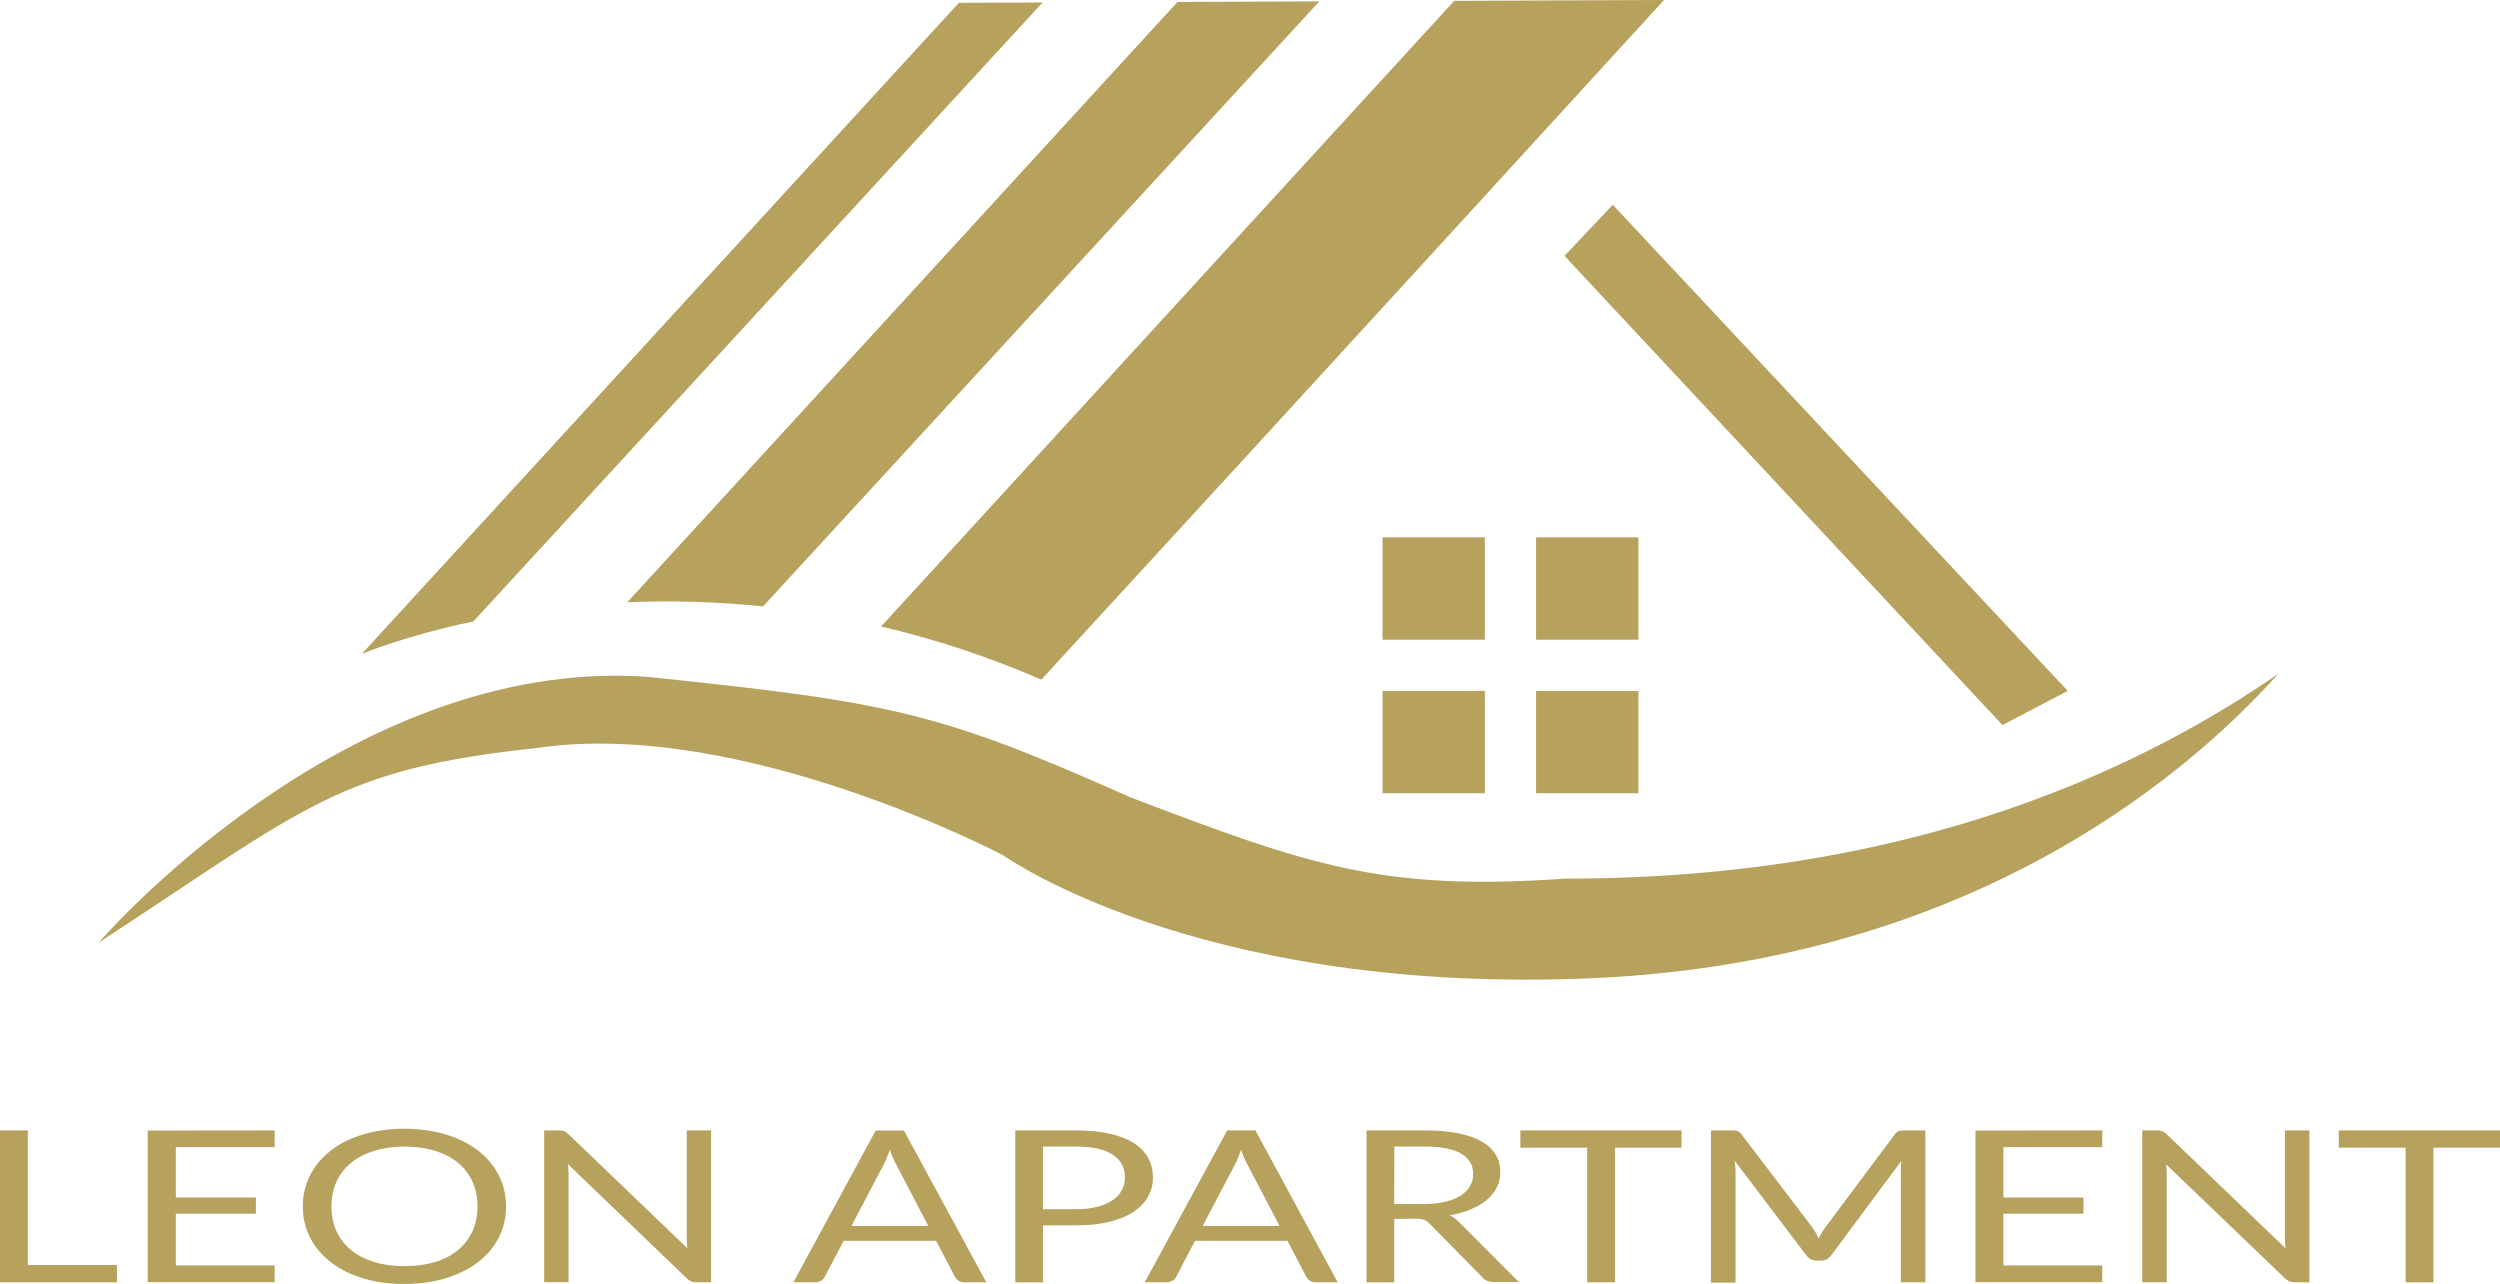
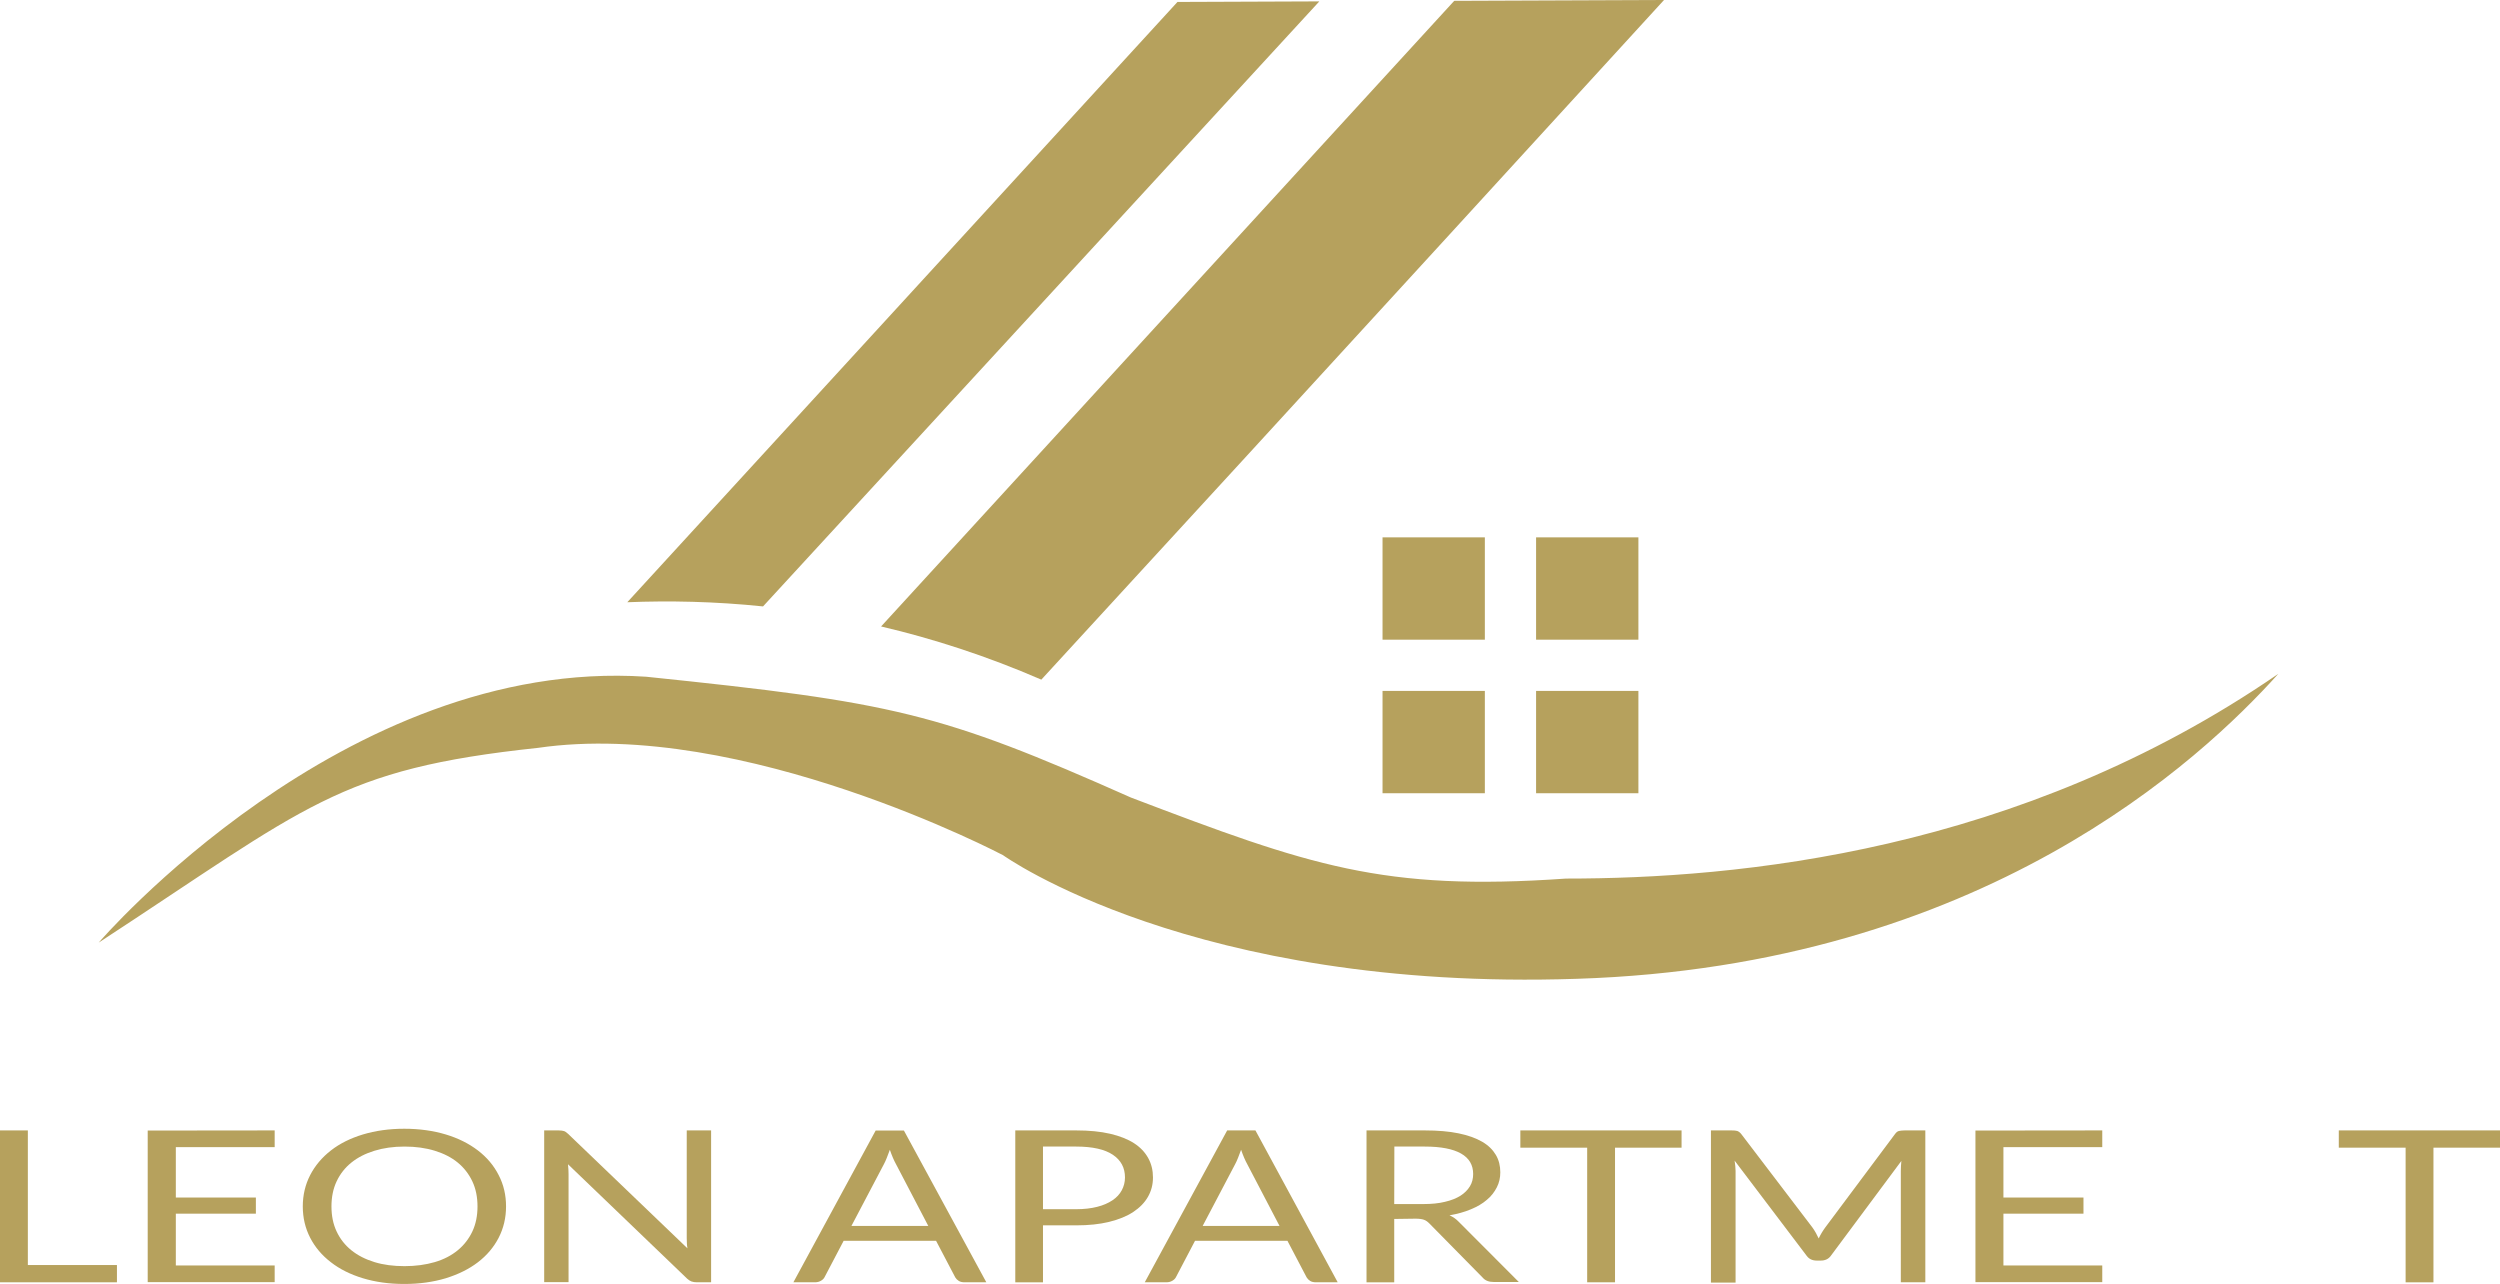
<svg xmlns="http://www.w3.org/2000/svg" version="1.1" id="Ebene_2_00000144302070236878659280000000497353406365885573_" x="0px" y="0px" viewBox="0 0 1795.8 922.3" style="enable-background:new 0 0 1795.8 922.3;" xml:space="preserve">
  <style type="text/css">
	.st0{fill:#B6A15D;}
</style>
  <g>
    <path class="st0" d="M20,908.7h64v12.4H0V812h20V908.7L20,908.7z" />
    <path class="st0" d="M197.3,812v12h-71v36.2h57.5v11.6h-57.5v37.2h71v12h-91.2V812.1L197.3,812L197.3,812z" />
    <path class="st0" d="M363.5,866.6c0,8.2-1.8,15.7-5.3,22.5c-3.5,6.8-8.5,12.7-14.9,17.6s-14.1,8.7-23.1,11.5   c-9,2.7-18.9,4.1-29.8,4.1s-20.8-1.4-29.7-4.1c-8.9-2.7-16.6-6.5-23-11.5c-6.4-4.9-11.4-10.8-14.9-17.6c-3.5-6.8-5.3-14.3-5.3-22.5   s1.8-15.7,5.3-22.5c3.5-6.8,8.5-12.7,14.9-17.7c6.4-5,14.1-8.8,23-11.5c9-2.7,18.9-4.1,29.7-4.1s20.8,1.4,29.8,4.1   s16.7,6.6,23.1,11.5s11.4,10.8,14.9,17.7C361.8,851,363.5,858.5,363.5,866.6z M343,866.6c0-6.7-1.2-12.7-3.7-18   c-2.5-5.3-6-9.8-10.5-13.5s-10-6.5-16.5-8.5s-13.7-3-21.7-3s-15.1,1-21.6,3s-12,4.8-16.6,8.5c-4.6,3.7-8.1,8.2-10.6,13.5   s-3.7,11.3-3.7,18s1.2,12.7,3.7,18s6,9.8,10.6,13.5c4.6,3.7,10.1,6.5,16.6,8.5s13.7,2.9,21.6,2.9s15.2-1,21.7-2.9s12-4.8,16.5-8.5   c4.5-3.7,8-8.2,10.5-13.5S343,873.3,343,866.6z" />
    <path class="st0" d="M405.2,812.5c0.9,0.3,1.8,1,2.9,2l85.7,82.2c-0.2-1.3-0.4-2.6-0.4-3.8c-0.1-1.2-0.1-2.5-0.1-3.6V812h17.5   v109.1h-10.1c-1.6,0-2.9-0.2-4-0.6c-1.1-0.4-2.1-1.1-3.1-2L408,836.3c0.1,1.3,0.2,2.5,0.3,3.7s0.1,2.3,0.1,3.3v77.7h-17.5V812h10.3   C403,812,404.3,812.2,405.2,812.5L405.2,812.5z" />
    <path class="st0" d="M708.5,921.1H693c-1.8,0-3.2-0.3-4.3-1c-1.1-0.7-1.9-1.5-2.5-2.5l-13.8-26.3H606l-13.8,26.3   c-0.5,0.9-1.3,1.7-2.5,2.4s-2.6,1.1-4.3,1.1h-15.5L629,812.1h20.3L708.5,921.1L708.5,921.1z M611.6,880.6h55.2l-23.2-44.4   c-1.5-2.7-3-6.2-4.4-10.3c-0.8,2.1-1.5,4-2.2,5.8s-1.4,3.3-2.1,4.6L611.6,880.6L611.6,880.6z" />
    <path class="st0" d="M749.2,880.3v40.8h-19.9V812H773c9.4,0,17.5,0.8,24.4,2.4c6.9,1.6,12.7,3.9,17.2,6.8s7.9,6.5,10.2,10.7   s3.4,8.8,3.4,13.9s-1.2,9.7-3.6,13.9c-2.4,4.2-5.9,7.8-10.6,10.9s-10.4,5.4-17.3,7.1s-14.8,2.5-23.6,2.5H749.2L749.2,880.3z    M749.2,868.6H773c5.7,0,10.8-0.6,15.1-1.7c4.4-1.1,8-2.7,11-4.7s5.2-4.4,6.7-7.2s2.3-5.9,2.3-9.2c0-7-2.9-12.4-8.7-16.3   c-5.8-3.9-14.6-5.9-26.4-5.9h-23.8L749.2,868.6L749.2,868.6z" />
    <path class="st0" d="M960.9,921.1h-15.5c-1.8,0-3.2-0.3-4.3-1c-1.1-0.7-1.9-1.5-2.5-2.5l-13.8-26.3h-66.4l-13.8,26.3   c-0.5,0.9-1.3,1.7-2.5,2.4s-2.6,1.1-4.3,1.1h-15.5l59.2-109.1h20.3L960.9,921.1L960.9,921.1z M863.9,880.6h55.2l-23.2-44.4   c-1.5-2.7-3-6.2-4.4-10.3c-0.8,2.1-1.5,4-2.2,5.8s-1.4,3.3-2.1,4.6L863.9,880.6L863.9,880.6z" />
    <path class="st0" d="M1001.5,875.6v45.5h-19.9V812h41.8c9.4,0,17.5,0.7,24.3,2.1c6.8,1.4,12.4,3.4,16.9,6s7.7,5.8,9.9,9.5   s3.2,7.9,3.2,12.5c0,3.9-0.8,7.5-2.5,10.8s-4,6.4-7.2,9c-3.1,2.7-6.9,4.9-11.5,6.8c-4.5,1.9-9.6,3.3-15.3,4.3   c2.5,1.1,4.7,2.6,6.6,4.6l43.2,43.3h-17.8c-3.7,0-6.3-1-8.1-3.1l-38.4-39c-1.2-1.2-2.4-2.1-3.8-2.6c-1.4-0.5-3.4-0.8-6.2-0.8   L1001.5,875.6L1001.5,875.6z M1001.5,864.9h21c5.8,0,11-0.5,15.4-1.6c4.4-1,8.2-2.5,11.2-4.4s5.2-4.2,6.8-6.8s2.3-5.6,2.3-8.8   c0-6.5-2.9-11.4-8.7-14.7c-5.8-3.3-14.5-5-26-5h-21.9L1001.5,864.9L1001.5,864.9z" />
    <path class="st0" d="M1207.9,812v12.4h-47.8v96.7h-20v-96.7h-48V812H1207.9L1207.9,812z" />
    <path class="st0" d="M1304.3,885.5c0.7,1.3,1.4,2.7,2.1,4.1c0.7-1.4,1.4-2.8,2.2-4.1s1.6-2.6,2.6-3.9l50.1-67.1   c0.9-1.2,1.8-1.9,2.8-2.1c1-0.2,2.3-0.4,4.1-0.4h14.8v109.1h-17.6V841c0-1.1,0-2.2,0.1-3.4s0.2-2.5,0.3-3.7l-50.7,68.2   c-1.7,2.3-4.1,3.4-7.2,3.4h-2.9c-3.1,0-5.5-1.1-7.2-3.4l-51.8-68.4c0.2,1.3,0.4,2.6,0.5,3.9s0.2,2.4,0.2,3.5v80.2H1229V812h14.8   c1.8,0,3.2,0.1,4.1,0.4s1.9,1,2.8,2.1l51.1,67.1C1302.7,882.9,1303.6,884.2,1304.3,885.5L1304.3,885.5z" />
    <path class="st0" d="M1510.1,812v12h-71v36.2h57.5v11.6h-57.5v37.2h71v12H1419V812.1L1510.1,812L1510.1,812z" />
-     <path class="st0" d="M1553.2,812.5c0.9,0.3,1.8,1,2.9,2l85.7,82.2c-0.2-1.3-0.3-2.6-0.4-3.8c-0.1-1.2-0.1-2.5-0.1-3.6V812h17.6   v109.1h-10.1c-1.6,0-2.9-0.2-4-0.6s-2.1-1.1-3.2-2l-85.6-82.1c0.1,1.3,0.2,2.5,0.3,3.7c0.1,1.2,0.1,2.3,0.1,3.3v77.7h-17.6V812   h10.3C1551,812,1552.3,812.2,1553.2,812.5L1553.2,812.5z" />
    <path class="st0" d="M1795.8,812v12.4H1748v96.7h-20v-96.7h-48V812H1795.8L1795.8,812z" />
    <path class="st0" d="M70.9,677.1c0,0,176.2-205.3,393.2-191c177.7,18.4,210.4,25.5,348.3,86.8c128.7,49,180.8,67.4,312.5,58.2   c122.6,0,324.8-18.4,511.7-147.1c-55.2,61.3-212.9,209.9-504,219.1c-275.7,9.2-412.1-88.8-412.1-88.8s-186.9-98.5-334-77.1   C242.5,552.5,221,579.1,70.9,677.1L70.9,677.1z" />
    <rect x="993.1" y="386" class="st0" width="73.5" height="73.5" />
    <rect x="1103.4" y="386" class="st0" width="73.5" height="73.5" />
    <rect x="993.1" y="496.3" class="st0" width="73.5" height="73.5" />
    <rect x="1103.4" y="496.3" class="st0" width="73.5" height="73.5" />
-     <path class="st0" d="M748.9,1.8L340,446.4c-50.5,10.6-80.2,23.4-80.2,23.4L688.8,2L748.9,1.8z" />
    <path class="st0" d="M947.7,1L548.1,435.6h0c-34.7-3.6-67.5-4.2-97.5-3L845.8,1.4L947.7,1L947.7,1z" />
    <path class="st0" d="M1195.3,0c0,0-259.4,283.9-447.3,488.2c-39.4-17.1-78-29.5-115.1-38.2L1044.6,0.6L1195.3,0z" />
-     <polygon class="st0" points="1123.8,183.8 1158.5,147.1 1485.3,496.3 1438.4,520.8  " />
  </g>
</svg>